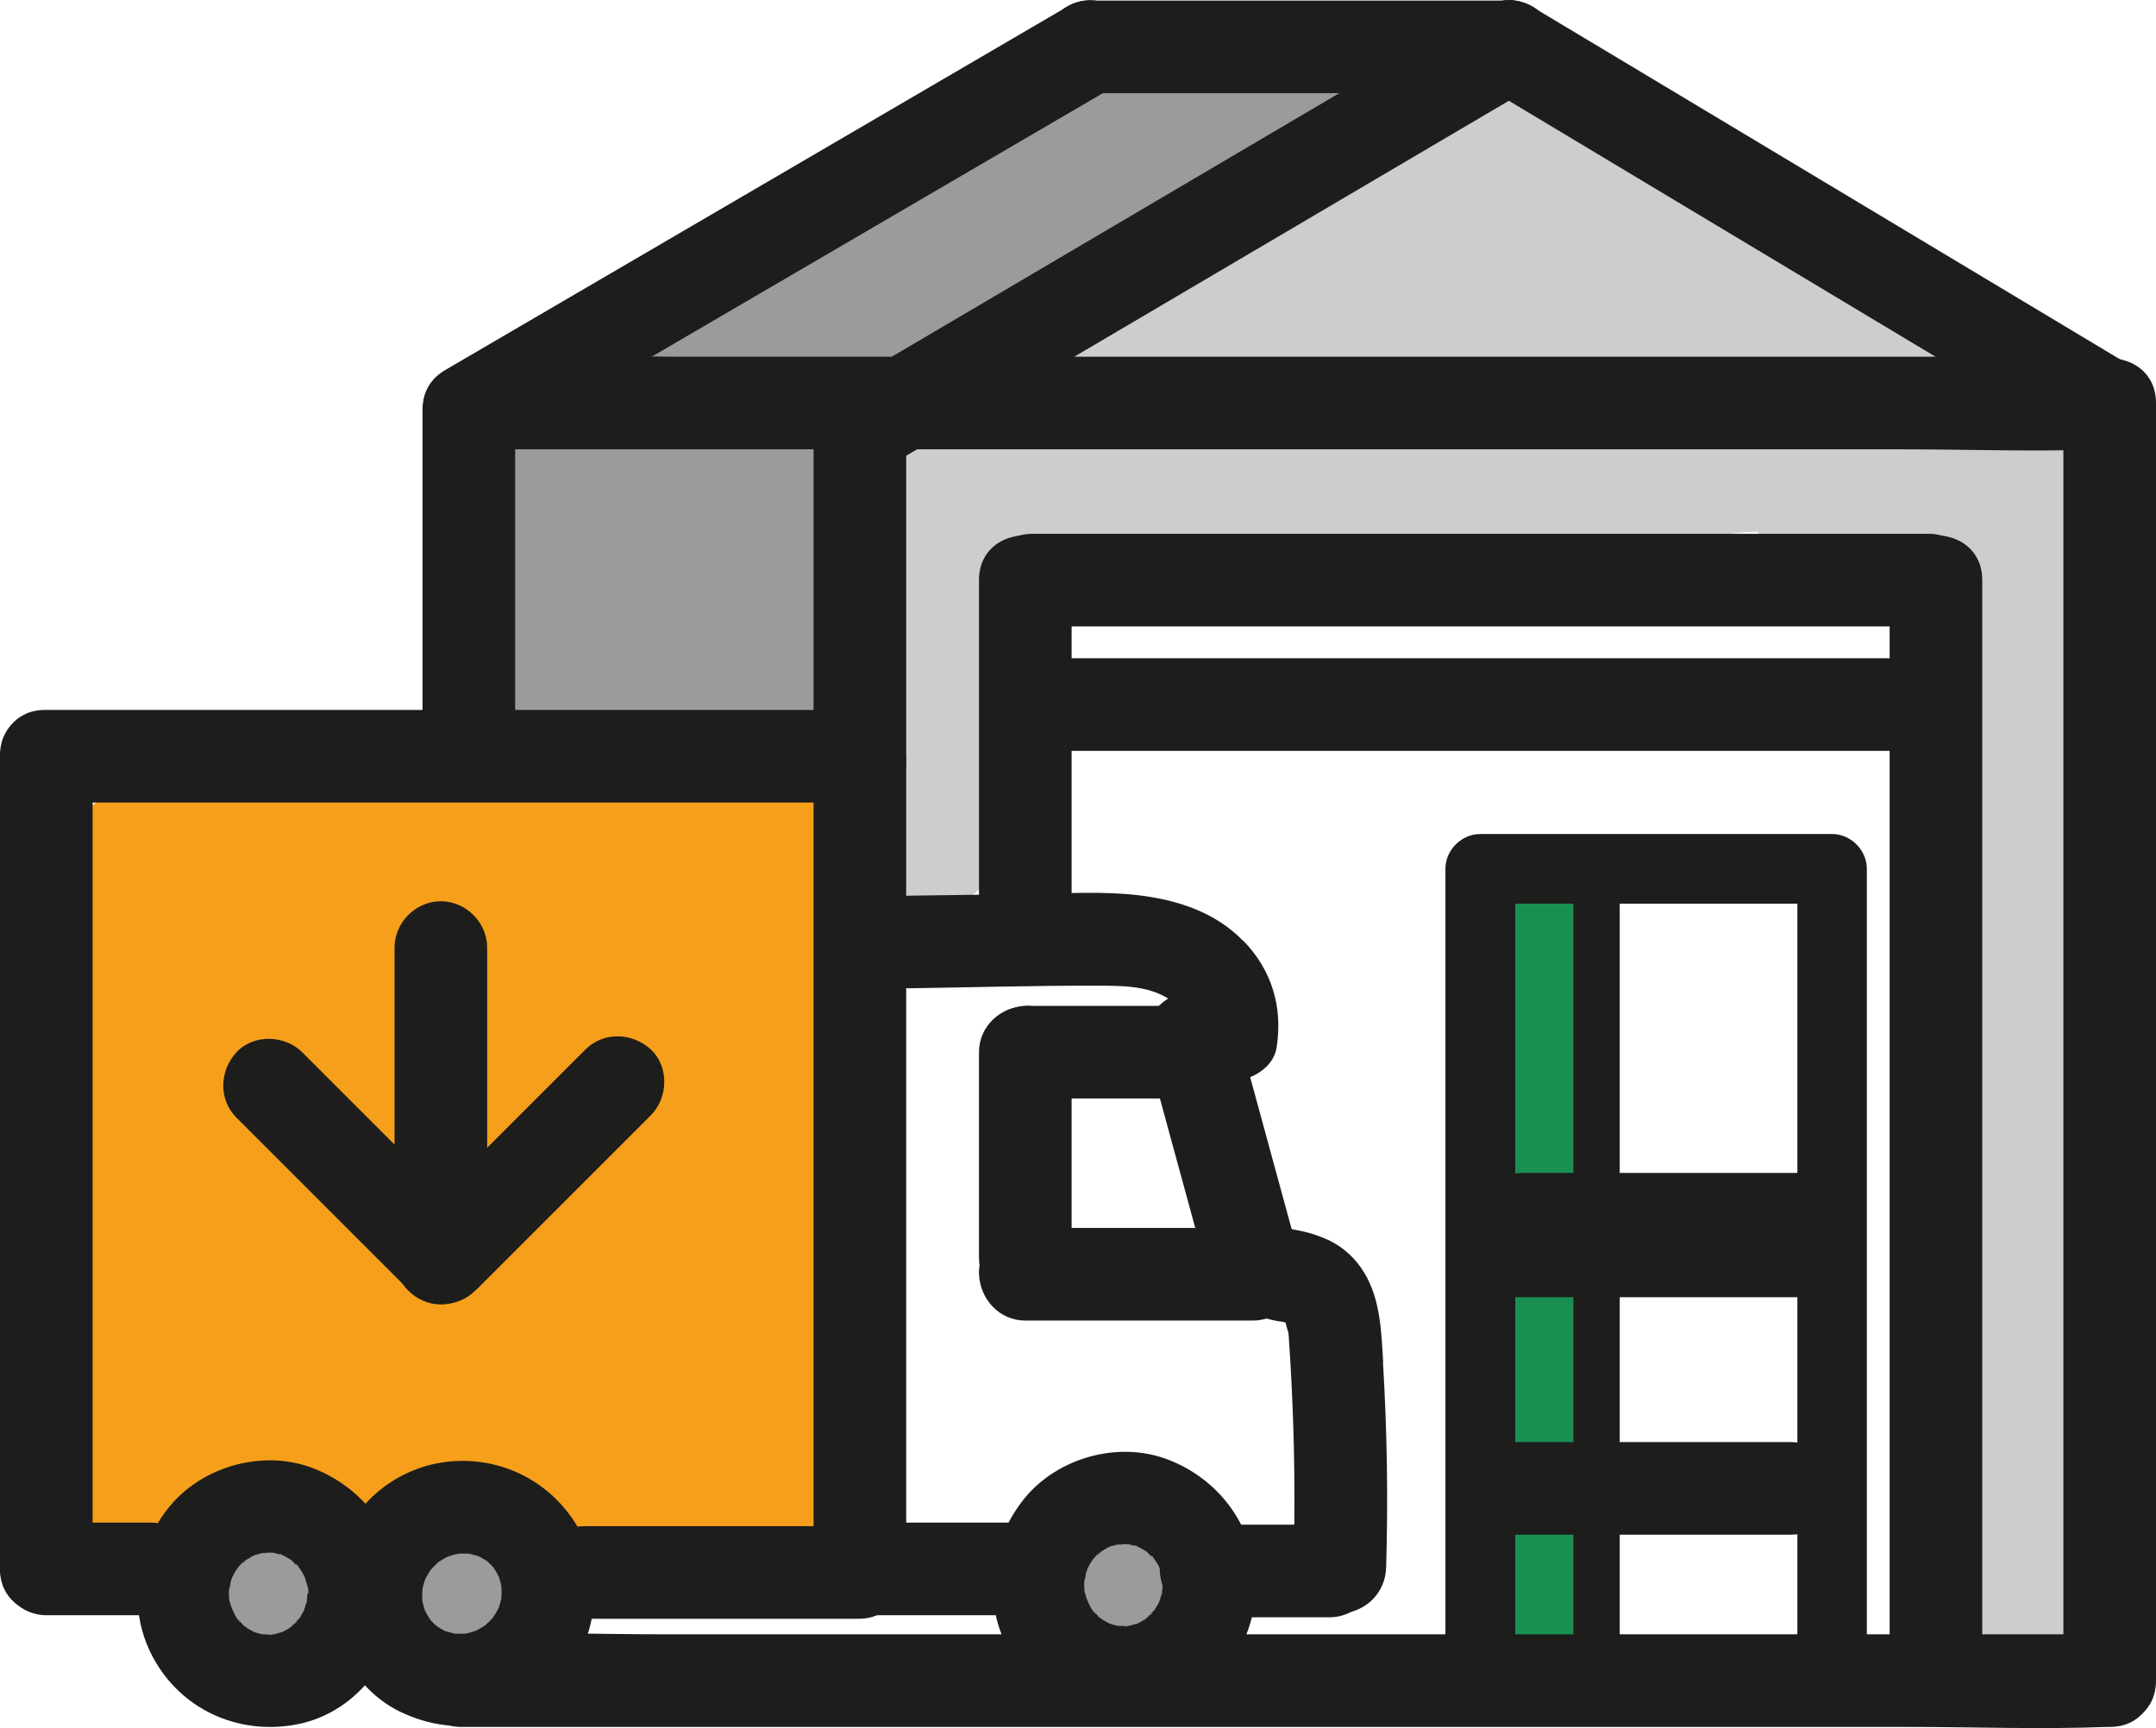
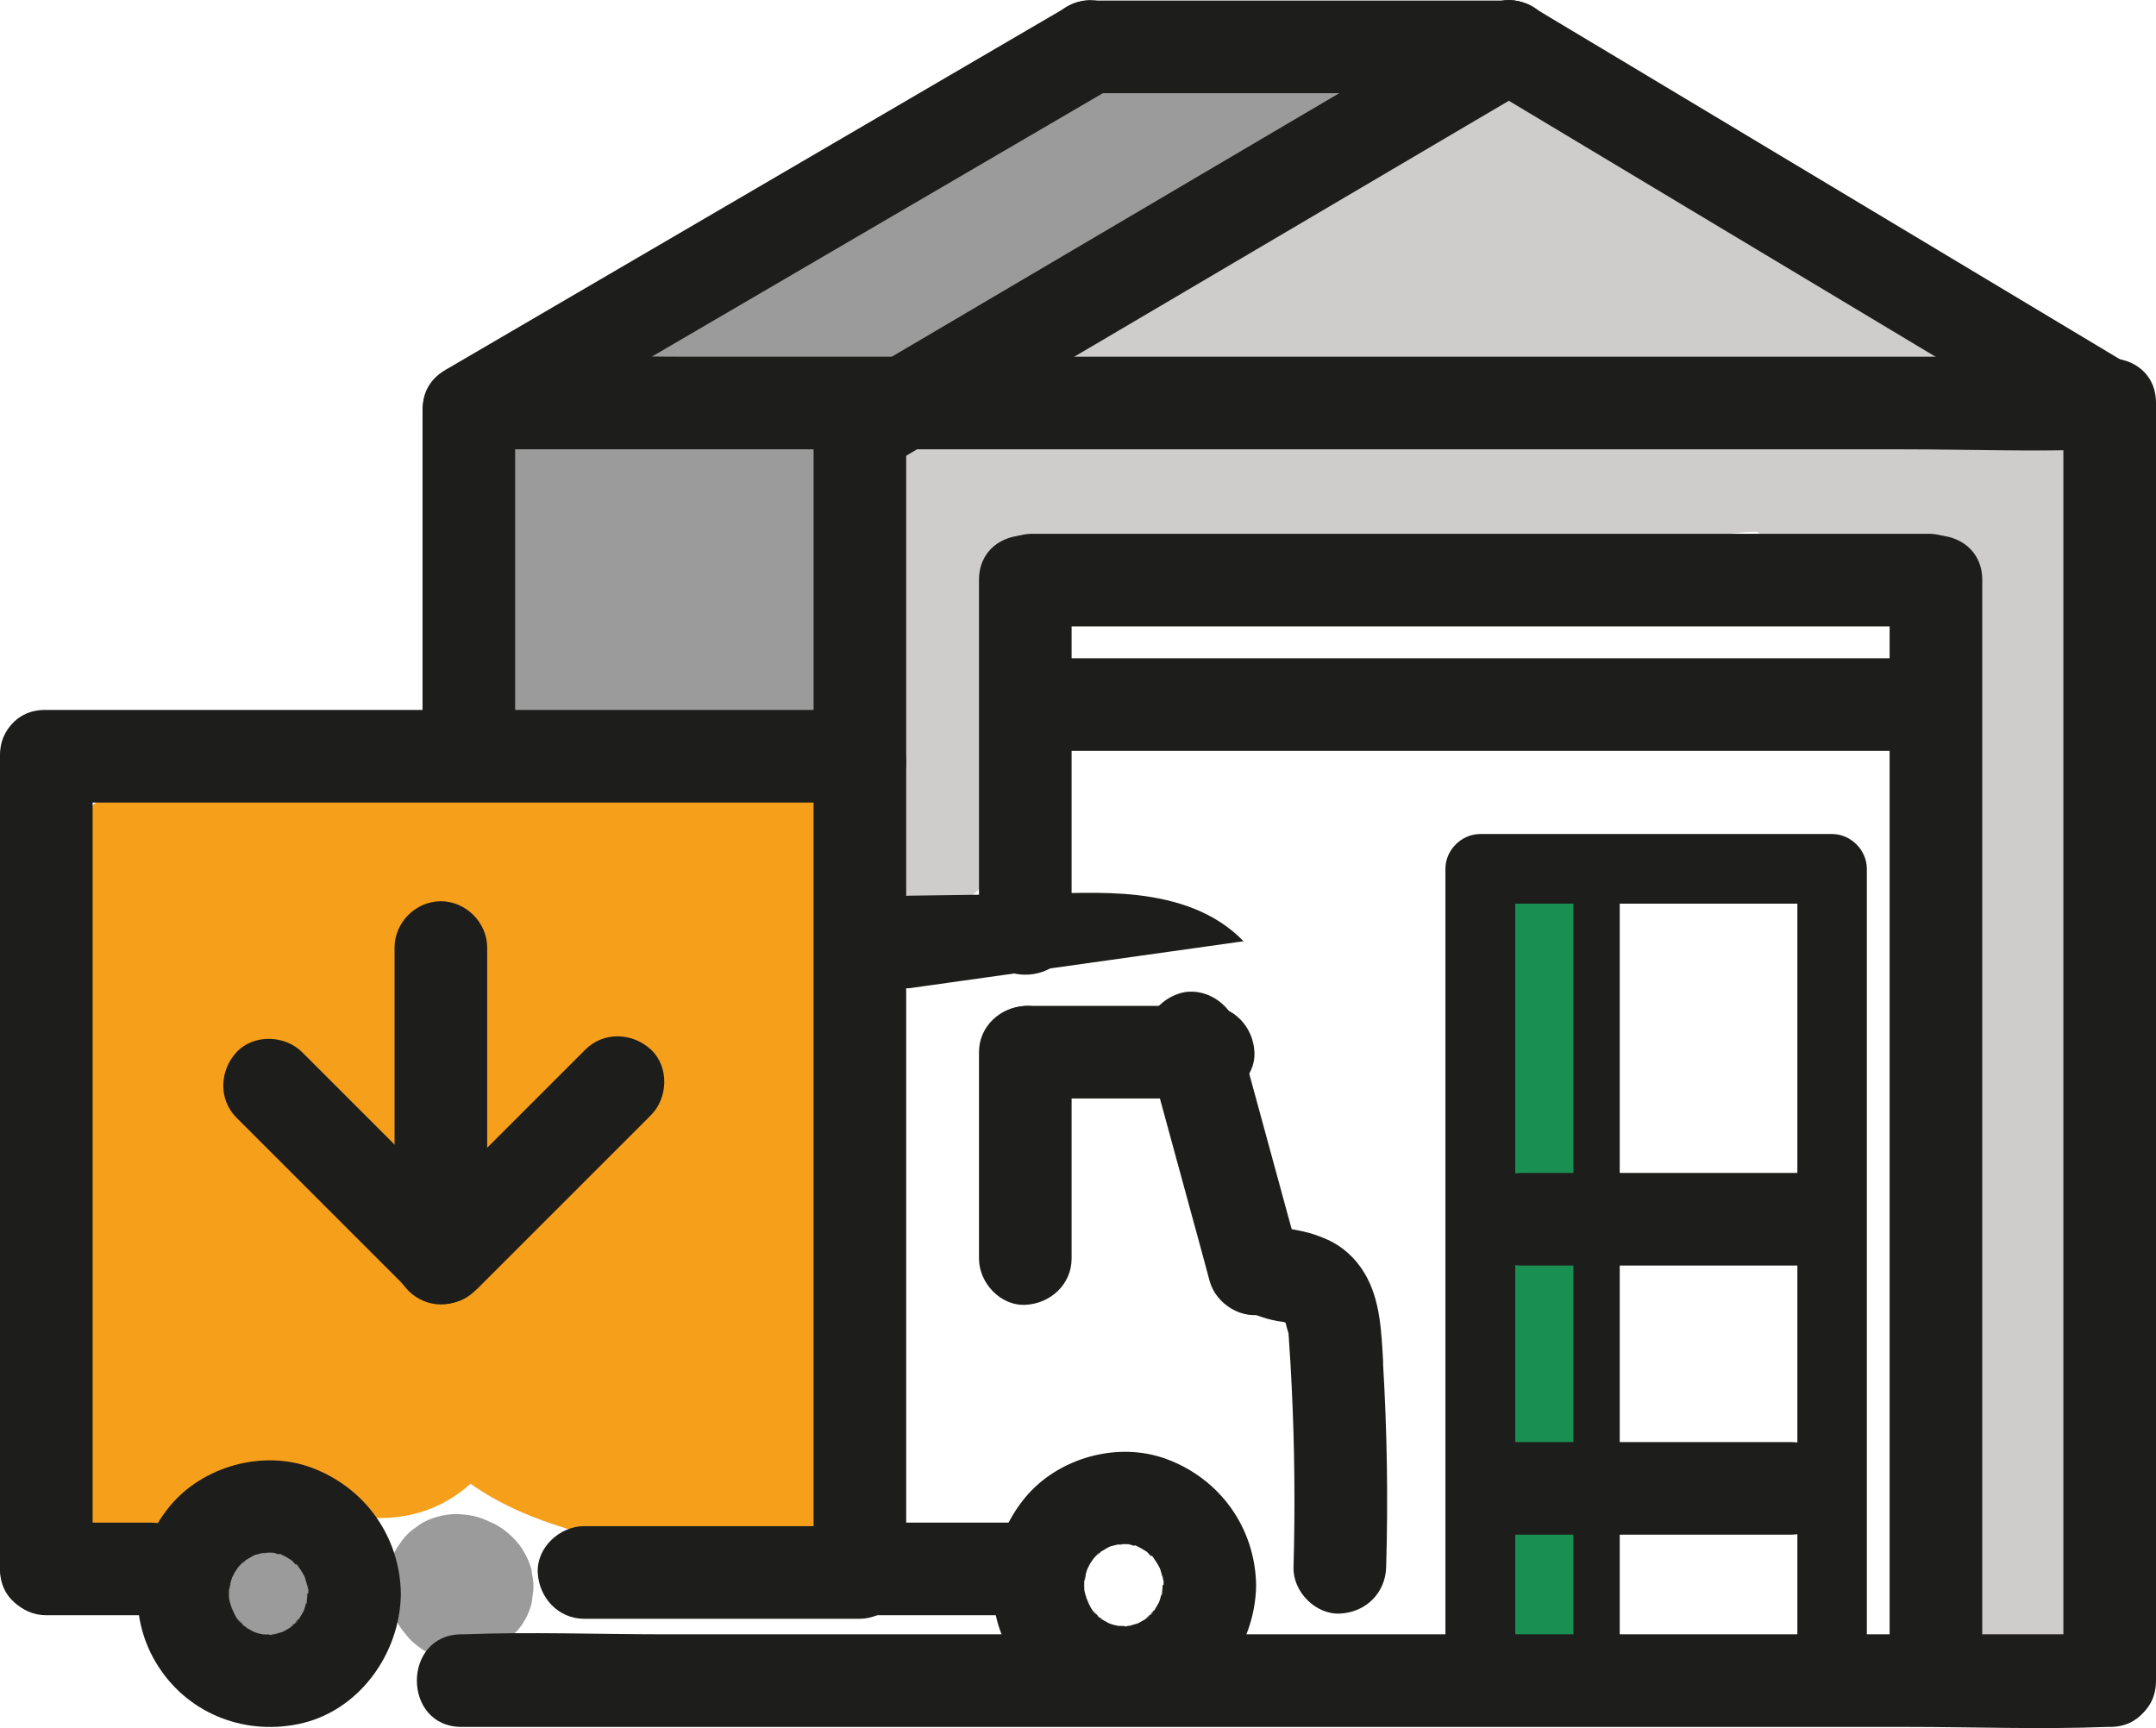
<svg xmlns="http://www.w3.org/2000/svg" id="katman_1" data-name="katman 1" viewBox="0 0 116.39 93.3">
  <defs>
    <style>
      .cls-1 {
        fill: #9c9b9b;
      }

      .cls-1, .cls-2, .cls-3, .cls-4, .cls-5 {
        stroke-width: 0px;
      }

      .cls-2 {
        fill: #cfcccc;
      }

      .cls-3 {
        fill: #f69f1b;
      }

      .cls-4 {
        fill: #1d1d1b;
      }

      .cls-5 {
        fill: #199052;
      }
    </style>
  </defs>
  <path class="cls-2" d="m108.73,18.07c-1.47-.4-2.93-.8-4.4-1.2-.13-.18-.27-.37-.42-.55-2.79-3.35-6.34-3.5-9.89-5.33-3.21-1.66-4.54-5.16-8.49-6.25-1.45-.4-2.8-.45-4.07-.27-.96-.3-2.17-.03-2.76.81-1.95.85-3.75,2.19-5.53,3.62-.64.52-1.3.99-1.96,1.44-4.04,1.21-7.92,2.87-11.58,4.99-.93.54-1.67,1.19-2.23,1.9-1.6.28-3.17.67-4.71,1.23-2.35.86-3.81,2.5-4.54,4.37-.99.58-1.6,1.62-1.27,2.84.08.29.23.58.43.83-.39.59-.54,1.33-.41,2.09.62,3.55.85,7.16.72,10.76-.06,1.83-.32,3.63-.46,5.46-.16,2.12,1.23,4.2,3.52,4.16,1.32-.02,2.47-.9,2.88-2.15.27-.81.25-1.69.27-2.54.05-1.9.05-3.8.02-5.7-.03-1.73-.09-3.46-.19-5.18.92.06,1.93-.08,3.01-.47,6.11-2.24,13.17-1.09,19.58-1.57,3.45-.26,6.89-.68,10.32-1.16,2.4-.34,5.6-1.46,8.3-1.49.88.96,2.03,1.7,3.41,2.07l6.44,1.75c.29.08.58.13.87.17-.06,2.39-.07,4.78,0,7.17-.34,4.57-.34,9.18-.3,13.74.04,4.35.09,8.69.13,13.04-.02.15-.04.31-.04.48l.09,4.23c.05,4.37.09,8.73.13,13.1,0,.41.09.76.23,1.07.07.4.17.79.3,1.16.74,1.97,2.45,3.34,4.63,2.76,1.01-.27,1.9-1.33,1.84-2.41-.15-2.5-.28-5-.38-7.51.07-1.81-.03-3.63-.18-5.44-.44-14.89-.12-29.79.97-44.64.44-.65.77-1.37.95-2.16.9-3.95-1.19-8.12-5.24-9.23Z" />
  <path class="cls-1" d="m75.45,4.03c-.35-.54-.86-1-1.49-1.15-.67-.16-1.36-.23-2.05-.22-.02,0-.04,0-.05,0-.01,0-.03,0-.04,0-.02,0-.04,0-.06,0-.49,0-.98.03-1.47.08-.37-.23-.8-.37-1.25-.34-1.44.1-2.88.25-4.32.41-2.12-.03-4.23.17-6.25.9-1.11.4-1.65,1.23-1.74,2.09-3.21,1.11-6.12,2.81-8.87,4.77-3.29,1.18-6.34,3.07-9.28,5-.7.46-1.15,1.21-1.22,2-.52.29-1.05.57-1.57.86-1.29.72-1.41,2.28-.84,3.41-1.51,0-3.02,0-4.52.01-.37,0-.73.1-1.06.26-1.11.26-2.11,1.21-2.02,2.43.03.38.06.76.08,1.14-.2.35-.32.75-.32,1.2,0,.88.03,1.76.08,2.63-.6.46-1.03,1.16-.94,1.93.22,2,.6,3.94,1.3,5.83.03.08.07.14.1.21-.06.77.18,1.56.87,2.29.86.9,1.98,1.12,3.16,1.25,1.22.14,2.44.18,3.66.14,1.01-.04,2.05-.12,3.09-.26.15,0,.3-.03.45-.05,1.23-.19,2.45-.48,3.58-.91,1.32-.51,2.32-1.4,2.8-2.73.25-.11.5-.22.73-.35,1.47-.8,2.13-2.38,1.84-4-.2-1.12-.8-2.19-1.3-3.21-.21-.43-.43-.86-.66-1.28-.07-.92-.16-1.84-.32-2.75-.24-1.36-1-2.59-2.23-3.26-.84-.45-1.82-.54-2.8-.54.29-.19.55-.4.75-.66.49-.27.98-.54,1.47-.8.46.45,1.09.73,1.75.73,1.52,0,2.99-.57,4.39-1.32.57.19,1.24.13,1.93-.3,6.19-3.86,12.37-7.71,18.56-11.57.09-.02.19-.04.28-.05.43.12.87.12,1.34.03.38-.07.75-.15,1.13-.22.13,0,.27.02.41.03.04,0,.08.01.13.02.65.15,1.35.09,1.93-.25.52-.3,1.01-.9,1.15-1.49.15-.64.11-1.36-.25-1.93Z" />
  <path class="cls-1" d="m28.71,84.85c-.06-.35-.22-.69-.39-1-.33-.62-.91-1.16-1.51-1.51-.07-.04-.13-.07-.2-.1-.26-.11-.51-.24-.78-.32-.35-.11-.74-.15-1.11-.17-.36-.01-.74.04-1.09.14-.34.09-.69.23-.98.43-.22.16-.46.32-.66.52-.2.2-.36.44-.52.67-.2.29-.34.64-.43.98-.19.7-.18,1.48.02,2.17.11.37.26.73.46,1.06.15.24.34.47.52.69.06.07.12.13.18.19.21.19.44.37.68.52.24.15.58.27.8.36.36.14.77.19,1.15.18.67-.01,1.35-.29,1.82-.79.15-.06.31-.13.44-.19.02,0,.04-.02.06-.03.22-.13.43-.3.62-.47.41-.38.75-1,.89-1.55.04-.15.05-.31.07-.46.02-.14.05-.3.05-.45.01-.29-.05-.59-.1-.87Z" />
  <path class="cls-1" d="m17.6,85.25c-.06-.65-.16-1.29-.54-1.84-.36-.53-.72-.9-1.27-1.25-.25-.16-.54-.26-.82-.37-.1-.04-.19-.07-.29-.09-.69-.15-1.15-.14-1.83-.02-.59.1-1.08.43-1.53.81-.42.35-.76.96-.89,1.49-.06.24-.09.51-.11.75,0,.1,0,.18,0,.28.01.14.04.27.06.41-.06.13-.13.26-.18.39-.18.29-.28.6-.3.93-.07.33-.06.66.04,1,.08.33.23.61.45.85.18.27.41.49.7.64.32.17.69.29,1.05.32.01.01.02.03.03.04.48.44,1.1.76,1.77.73.22-.03.44-.06.66-.09.42-.12.79-.33,1.1-.64.27-.34.53-.68.78-1.03.03-.02.06-.05.09-.07.19-.18.38-.43.5-.63.31-.5.44-1.08.42-1.66.05-.31.1-.63.07-.95Z" />
-   <path class="cls-1" d="m64.48,84.46c-.07-.72-.2-1.32-.56-1.95-.32-.57-.83-1.09-1.41-1.41-.29-.16-.63-.31-.96-.37-.63-.11-1.03-.11-1.66,0-.3.05-.59.19-.87.32-.59-.1-1.21-.08-1.8.13-.98.35-1.7.94-2.27,1.79-.44.66-.65,1.51-.68,2.29,0,.21.03.41.06.62.03.19.04.39.1.58.16.53.37.91.7,1.33.54.7,1.28,1.21,2.15,1.43.73.19,1.51.18,2.24,0,.37.21.77.34,1.2.33.64-.03,1.33-.24,1.77-.73.77-.86,1.44-1.73,1.81-2.83.08-.25.11-.49.14-.75.04-.27.07-.51.05-.78Z" />
  <path class="cls-3" d="m45.53,71.85c.08-1.08.21-2.62.21-3.09l-.03-6.91c-.02-3.78-.23-7.39.95-11.01,1.53-4.69-2.55-9.48-7.23-9.49-6.4-.02-12.8.04-19.2.14-4.54.07-11.31-1.05-15.13,1.91-4.41,3.4-3.46,9.73-3.47,14.67-.02,6.32.11,12.64.34,18.95.22,6.08,8.3,10.43,12.8,5.3.22-.25,1.1-1.56,1.82-1.24,3.14,1.38,6.41,1.2,8.81-.97,3.53,2.5,8.07,3.15,12.47,4.1,7.78,1.69,11.87-7.77,7.67-12.37Z" />
  <path class="cls-5" d="m86.8,57.62c-.11-.92-.22-1.84-.32-2.76-.1-1.35-.1-2.72-.02-4.07.08-1.24-.63-2-1.53-2.28-.39-.31-.88-.5-1.47-.5-1.34,0-2.52,1.14-2.5,2.5.16,12.41.31,24.81.47,37.22.04,3.22,5.04,3.22,5,0-.12-9.43-.24-18.87-.35-28.3.5-.42.81-1.02.72-1.8Z" />
  <path class="cls-4" d="m8.16,82.21H2.5c-.64,0-1.31.28-1.77.73S-.03,84.09,0,84.71c.06,1.35,1.1,2.5,2.5,2.5h5.65c.64,0,1.31-.28,1.77-.73s.76-1.15.73-1.77c-.06-1.35-1.1-2.5-2.5-2.5h0Z" />
  <path class="cls-4" d="m0,40.79v43.92c0,3.22,5,3.22,5,0v-43.92C5,37.58,0,37.57,0,40.79H0Z" />
  <path class="cls-4" d="m46.36,38.33H2.44c-3.22,0-3.22,5,0,5h43.92c3.22,0,3.22-5,0-5h0Z" />
  <path class="cls-4" d="m48.92,84.71v-43.54c0-3.22-5-3.22-5,0v43.54c0,3.22,5,3.22,5,0h0Z" />
  <path class="cls-4" d="m31.53,87.4h14.89c1.31,0,2.56-1.15,2.5-2.5s-1.1-2.5-2.5-2.5h-14.89c-1.31,0-2.56,1.15-2.5,2.5s1.1,2.5,2.5,2.5h0Z" />
  <path class="cls-4" d="m27.81,40.42v-18.28c0-3.22-5-3.22-5,0v18.28c0,3.22,5,3.22,5,0h0Z" />
  <path class="cls-4" d="m113.52,19.26H37.14c-3.53,0-7.1-.14-10.63,0-.05,0-.11,0-.16,0-3.22,0-3.22,5,0,5h76.38c3.53,0,7.1.14,10.63,0,.05,0,.11,0,.16,0,3.22,0,3.22-5,0-5h0Z" />
  <path class="cls-4" d="m116.39,90.74V21.76c0-3.22-5-3.22-5,0v68.98c0,3.22,5,3.22,5,0h0Z" />
  <path class="cls-4" d="m24.93,93.24h78.02c3.58,0,7.2.14,10.79,0,.05,0,.1,0,.16,0,3.22,0,3.22-5,0-5H35.87c-3.58,0-7.2-.14-10.79,0-.05,0-.1,0-.16,0-3.22,0-3.22,5,0,5h0Z" />
  <path class="cls-4" d="m57.85,50.21v-18.89c0-3.22-5-3.22-5,0v18.89c0,3.22,5,3.22,5,0h0Z" />
  <path class="cls-4" d="m104.09,28.82h-48.33c-3.22,0-3.22,5,0,5h48.33c3.22,0,3.22-5,0-5h0Z" />
  <path class="cls-4" d="m107.01,90.73V31.32c0-3.22-5-3.22-5,0v59.41c0,3.22,5,3.22,5,0h0Z" />
  <path class="cls-4" d="m55.63,40.54h47.84c3.22,0,3.22-5,0-5h-47.84c-3.22,0-3.22,5,0,5h0Z" />
  <path class="cls-4" d="m84.94,47.77v43.03c0,1.61,2.5,1.61,2.5,0v-43.03c0-1.61-2.5-1.61-2.5,0h0Z" />
  <path class="cls-4" d="m80.82,82.86h15.88c1.31,0,2.56-1.15,2.5-2.5s-1.1-2.5-2.5-2.5h-15.88c-1.31,0-2.56,1.15-2.5,2.5s1.1,2.5,2.5,2.5h0Z" />
-   <path class="cls-4" d="m81.28,70.04h16.52c1.31,0,2.56-1.15,2.5-2.5s-1.1-2.5-2.5-2.5h-16.52c-1.31,0-2.56,1.15-2.5,2.5s1.1,2.5,2.5,2.5h0Z" />
  <path class="cls-4" d="m48.92,41.17v-18.09c0-1.35-1.15-2.5-2.5-2.5s-2.5,1.14-2.5,2.5v18.09c0,1.35,1.15,2.5,2.5,2.5s2.5-1.14,2.5-2.5h0Z" />
  <path class="cls-4" d="m26.57,24.29c9.8-5.72,19.59-11.45,29.39-17.17,1.39-.81,2.77-1.62,4.16-2.43,2.78-1.62.26-5.95-2.52-4.32-9.8,5.72-19.59,11.45-29.39,17.17-1.39.81-2.77,1.62-4.16,2.43-2.78,1.62-.26,5.95,2.52,4.32h0Z" />
  <path class="cls-4" d="m48.81,24.67c9.91-5.84,19.83-11.68,29.74-17.52,1.39-.82,2.79-1.64,4.18-2.46,2.77-1.63.26-5.96-2.52-4.32-9.91,5.84-19.83,11.68-29.74,17.52-1.39.82-2.79,1.64-4.18,2.46-2.77,1.63-.26,5.96,2.52,4.32h0Z" />
  <path class="cls-4" d="m58.86,5.03h22.62c3.22,0,3.22-5,0-5h-22.62c-3.22,0-3.22,5,0,5h0Z" />
  <path class="cls-4" d="m114.78,19.6c-9.36-5.61-18.71-11.23-28.07-16.84-1.32-.79-2.65-1.59-3.97-2.38-2.77-1.66-5.28,2.66-2.52,4.32,9.36,5.61,18.71,11.23,28.07,16.84,1.32.79,2.65,1.59,3.97,2.38,2.77,1.66,5.28-2.66,2.52-4.32h0Z" />
  <path class="cls-4" d="m61.91,56.72c.99,3.63,1.98,7.26,2.97,10.88.14.52.28,1.04.42,1.56.34,1.26,1.79,2.16,3.08,1.75s2.11-1.72,1.75-3.08c-.99-3.63-1.98-7.26-2.97-10.88-.14-.52-.28-1.04-.42-1.56-.34-1.26-1.79-2.16-3.08-1.75s-2.11,1.72-1.75,3.08h0Z" />
  <path class="cls-4" d="m21.3,51.16v16.77c0,1.35,1.15,2.5,2.5,2.5s2.5-1.14,2.5-2.5v-16.77c0-1.35-1.15-2.5-2.5-2.5s-2.5,1.14-2.5,2.5h0Z" />
  <path class="cls-4" d="m12.77,60.35l8.17,8.17,1.16,1.16c.93.93,2.62.99,3.54,0s.99-2.55,0-3.54l-8.17-8.17-1.16-1.16c-.93-.93-2.62-.99-3.54,0s-.99,2.55,0,3.54h0Z" />
  <path class="cls-4" d="m31.6,56.67l-8.17,8.17-1.16,1.16c-.93.93-.99,2.62,0,3.54s2.55.99,3.54,0l8.17-8.17,1.16-1.16c.93-.93.99-2.62,0-3.54s-2.55-.99-3.54,0h0Z" />
  <path class="cls-4" d="m98.91,88.43h-18.99l1.88,1.88v-43.4l-1.88,1.88h18.99l-1.88-1.88v43.4c0,2.41,3.75,2.42,3.75,0v-43.4c0-1.01-.86-1.88-1.88-1.88h-18.99c-1.01,0-1.88.86-1.88,1.88v43.4c0,1.01.86,1.88,1.88,1.88h18.99c2.41,0,2.42-3.75,0-3.75Z" />
  <path class="cls-4" d="m82.14,68.33h15.92c1.31,0,2.56-1.15,2.5-2.5s-1.1-2.5-2.5-2.5h-15.92c-1.31,0-2.56,1.15-2.5,2.5s1.1,2.5,2.5,2.5h0Z" />
-   <path class="cls-4" d="m26.81,87.1c-.26.33-.55.62-.89.88l.51-.39c-.32.24-.67.44-1.04.6l.6-.25c-.4.16-.81.27-1.23.33l.66-.09c-.39.04-.78.04-1.17,0l.66.09c-.4-.06-.77-.16-1.15-.3l.6.25c-.38-.16-.73-.37-1.06-.61l.51.39c-.3-.24-.57-.5-.8-.81l.39.51c-.24-.32-.44-.67-.6-1.04l.25.6c-.15-.37-.25-.75-.31-1.15l.09.66c-.05-.43-.05-.86,0-1.29l-.09.66c.06-.41.17-.79.32-1.17l-.25.6c.17-.39.38-.75.64-1.09l-.39.51c.26-.33.55-.62.89-.88l-.51.39c.32-.24.67-.44,1.04-.6l-.6.25c.4-.16.81-.27,1.23-.33l-.66.09c.39-.04.78-.04,1.17,0l-.66-.09c.4.06.77.16,1.15.3l-.6-.25c.38.16.73.37,1.06.61l-.51-.39c.3.24.57.5.8.81l-.39-.51c.24.32.44.67.6,1.04l-.25-.6c.15.37.25.75.31,1.15l-.09-.66c.05.43.05.86,0,1.29l.09-.66c-.06.41-.17.79-.32,1.17l.25-.6c-.17.39-.38.75-.64,1.09-.37.48-.4,1.37-.25,1.93.16.58.61,1.21,1.15,1.49.58.31,1.28.46,1.93.25s1.08-.6,1.49-1.15c1.69-2.23,1.79-5.59.29-7.94-1.66-2.59-4.73-3.82-7.72-3.12-1.32.31-2.63,1.07-3.54,2.08-.48.53-.93,1.13-1.23,1.78-.39.86-.59,1.6-.71,2.53-.35,2.75,1.25,5.71,3.73,6.94,1.57.77,3.25.99,4.96.61,1.46-.32,2.9-1.21,3.83-2.37.43-.54.73-1.05.73-1.77,0-.61-.27-1.35-.73-1.77s-1.1-.76-1.77-.73c-.62.03-1.36.22-1.77.73Z" />
  <path class="cls-4" d="m16.59,86.03c0,.13-.01.27-.02.4,0,.22-.14.27.04-.27-.07.2-.08.42-.15.63-.03.1-.07.2-.1.3-.1.3.3-.6.08-.19-.11.2-.23.4-.35.59-.14.23-.29.18.13-.16-.06.05-.11.13-.16.19-.14.15-.32.27-.45.42.39-.46.34-.25.11-.1-.07.05-.14.09-.21.13-.09.05-.18.1-.27.15-.49.28.51-.16.08-.03-.2.06-.4.12-.61.17s-.36-.03.29-.03c-.11,0-.22.02-.32.02-.2,0-.39,0-.59-.01-.49-.02.63.14.16.02-.12-.03-.25-.06-.37-.09-.1-.03-.2-.08-.3-.1-.3-.07.6.3.2.08-.18-.1-.36-.19-.54-.31-.07-.04-.13-.1-.2-.14.55.31.33.28.17.12-.15-.15-.3-.35-.47-.49.44.36.26.35.09.11-.05-.07-.09-.14-.13-.21-.12-.21-.33-.85-.08-.08-.07-.2-.14-.4-.2-.61-.02-.08-.04-.17-.06-.25-.11-.46.05.67.01.08-.01-.2-.02-.4,0-.6.02-.29.17-.46-.03.14.03-.08.03-.18.05-.25.05-.21.11-.41.18-.61.15-.44-.25.46-.08.19.08-.12.13-.26.21-.39.07-.11.44-.63.16-.26s-.01.03.05-.03c.07-.08.14-.15.22-.22s.17-.13.23-.2c-.36.41-.39.28-.21.17.21-.13.42-.26.64-.37.35-.19-.26.11-.25.1.07-.06.27-.09.36-.12.08-.02.16-.04.24-.06.25-.06.53.01-.16,0,.19,0,.39-.03.59-.03.11,0,.22.01.33.02.48.02-.61-.14-.16-.02.24.06.49.16.72.21-.53-.11-.45-.21-.25-.1.13.07.26.13.38.21.09.05.17.11.26.17.39.24-.44-.41-.12-.09.17.17.34.38.52.53-.39-.32-.29-.4-.16-.21.08.12.16.24.24.37.05.09.1.18.15.28.23.4-.19-.58-.05-.13.08.25.14.49.21.74.1.4-.03-.28-.03-.28.06.14.03.38.03.53.02,1.31,1.14,2.56,2.5,2.5s2.52-1.1,2.5-2.5c-.04-3.09-1.94-5.75-4.83-6.82-2.64-.98-5.87-.07-7.65,2.09-1.95,2.38-2.35,5.75-.74,8.44s4.66,3.93,7.67,3.32c3.27-.66,5.51-3.79,5.55-7.03.02-1.31-1.16-2.56-2.5-2.5s-2.48,1.1-2.5,2.5Z" />
  <path class="cls-4" d="m62.76,85.57c0,.13-.01.27-.02.4,0,.22-.14.27.04-.27-.07.2-.08.42-.15.63-.03.1-.07.2-.1.3-.1.3.3-.6.08-.19-.11.2-.23.4-.35.59-.14.23-.29.18.13-.16-.06.05-.11.13-.16.19-.14.15-.32.27-.45.42.39-.46.34-.25.11-.1-.07.05-.14.09-.21.13-.09.05-.18.1-.27.15-.49.28.51-.16.08-.03-.2.06-.4.12-.61.17s-.36-.03.29-.03c-.11,0-.22.02-.32.02-.2,0-.39,0-.59-.01-.49-.02.63.14.16.02-.12-.03-.25-.06-.37-.09-.1-.03-.2-.08-.3-.1-.3-.07.6.3.2.08-.18-.1-.36-.19-.54-.31-.07-.04-.13-.1-.2-.14.55.31.33.28.17.12-.15-.15-.3-.35-.47-.49.44.36.26.35.09.11-.05-.07-.09-.14-.13-.21-.12-.21-.33-.85-.08-.08-.07-.2-.14-.4-.2-.61-.02-.08-.04-.17-.06-.25-.11-.46.05.67.01.08-.01-.2-.02-.4,0-.6.02-.29.17-.46-.03.14.03-.08.03-.18.05-.25.05-.21.11-.41.18-.61.15-.44-.25.46-.08.19.08-.12.13-.26.21-.39.07-.11.44-.63.16-.26s-.01.03.05-.03c.07-.08.14-.15.22-.22s.17-.13.23-.2c-.36.41-.39.28-.21.17.21-.13.42-.26.64-.37.35-.19-.26.11-.25.1.07-.06.27-.09.36-.12.08-.02.16-.04.24-.06.25-.06.53.01-.16,0,.19,0,.39-.03.59-.03.11,0,.22.01.33.02.48.02-.61-.14-.16-.02.24.06.49.16.72.21-.53-.11-.45-.21-.25-.1.13.07.26.13.38.21.09.05.17.11.26.17.39.24-.44-.41-.12-.09.17.17.34.38.52.53-.39-.32-.29-.4-.16-.21.08.12.16.24.24.37.05.09.1.18.15.28.23.4-.19-.58-.05-.13.08.25.14.49.21.74.1.4-.03-.28-.03-.28.06.14.03.38.03.53.02,1.31,1.14,2.56,2.5,2.5s2.52-1.1,2.5-2.5c-.04-3.09-1.94-5.75-4.83-6.82-2.64-.98-5.87-.07-7.65,2.09-1.95,2.38-2.35,5.75-.74,8.44s4.66,3.93,7.67,3.32c3.27-.66,5.51-3.79,5.55-7.03.02-1.31-1.16-2.56-2.5-2.5s-2.48,1.1-2.5,2.5Z" />
-   <path class="cls-4" d="m67.13,50.82c-1.52-1.58-3.59-2.24-5.72-2.49-1.94-.22-3.91-.09-5.86-.06-2.16.03-4.32.06-6.49.09-1.35.02-2.5,1.14-2.5,2.5s1.14,2.52,2.5,2.5c3.38-.05,6.77-.15,10.16-.14,1.34,0,2.65,0,3.76.64.02.01.35.26.4.29.17.18.53.62.38.39.08.12.15.25.22.37.01.04.03.09.05.16.01.05.02.09.03.12,0,.2,0,.23.02.1,0,.01,0,0,0-.01,0-.02,0-.04.01-.07-.2,1.33.34,2.69,1.75,3.08,1.18.32,2.87-.4,3.08-1.75.33-2.17-.25-4.14-1.79-5.74Z" />
+   <path class="cls-4" d="m67.13,50.82c-1.52-1.58-3.59-2.24-5.72-2.49-1.94-.22-3.91-.09-5.86-.06-2.16.03-4.32.06-6.49.09-1.35.02-2.5,1.14-2.5,2.5s1.14,2.52,2.5,2.5Z" />
  <path class="cls-4" d="m65.22,54.31h-9.76c-1.31,0-2.56,1.15-2.5,2.5s1.1,2.5,2.5,2.5h9.76c1.31,0,2.56-1.15,2.5-2.5s-1.1-2.5-2.5-2.5h0Z" />
  <path class="cls-4" d="m57.85,67.95v-11.14c0-1.31-1.15-2.56-2.5-2.5s-2.5,1.1-2.5,2.5v11.14c0,1.31,1.15,2.56,2.5,2.5s2.5-1.1,2.5-2.5h0Z" />
-   <path class="cls-4" d="m67.66,66.3h-12.31c-1.31,0-2.56,1.15-2.5,2.5s1.1,2.5,2.5,2.5h12.31c1.31,0,2.56-1.15,2.5-2.5s-1.1-2.5-2.5-2.5h0Z" />
  <path class="cls-4" d="m46.42,87.21h8.83c1.31,0,2.56-1.15,2.5-2.5s-1.1-2.5-2.5-2.5h-8.83c-1.31,0-2.56,1.15-2.5,2.5s1.1,2.5,2.5,2.5h0Z" />
-   <path class="cls-4" d="m65.11,87.32h6.69c1.31,0,2.56-1.15,2.5-2.5s-1.1-2.5-2.5-2.5h-6.69c-1.31,0-2.56,1.15-2.5,2.5s1.1,2.5,2.5,2.5h0Z" />
  <path class="cls-4" d="m74.67,73.56c-.1-1.64-.14-3.39-1.02-4.84-.47-.78-1.16-1.42-1.99-1.79-.43-.19-.84-.34-1.3-.44-.2-.04-.4-.08-.6-.12-.08-.02-.58-.18-.21-.01-1.19-.53-2.74-.39-3.42.9-.57,1.09-.38,2.86.9,3.42.71.31,1.46.61,2.24.69.05.02.09.03.13.04.02.12.14.5.16.58,0,.02,0,.02,0,.04.01.14.03.28.03.42.06.8.1,1.6.14,2.4.16,3.26.19,6.52.1,9.77-.04,1.31,1.18,2.56,2.5,2.5,1.39-.06,2.46-1.1,2.5-2.5.11-3.69.05-7.37-.17-11.05Z" />
</svg>